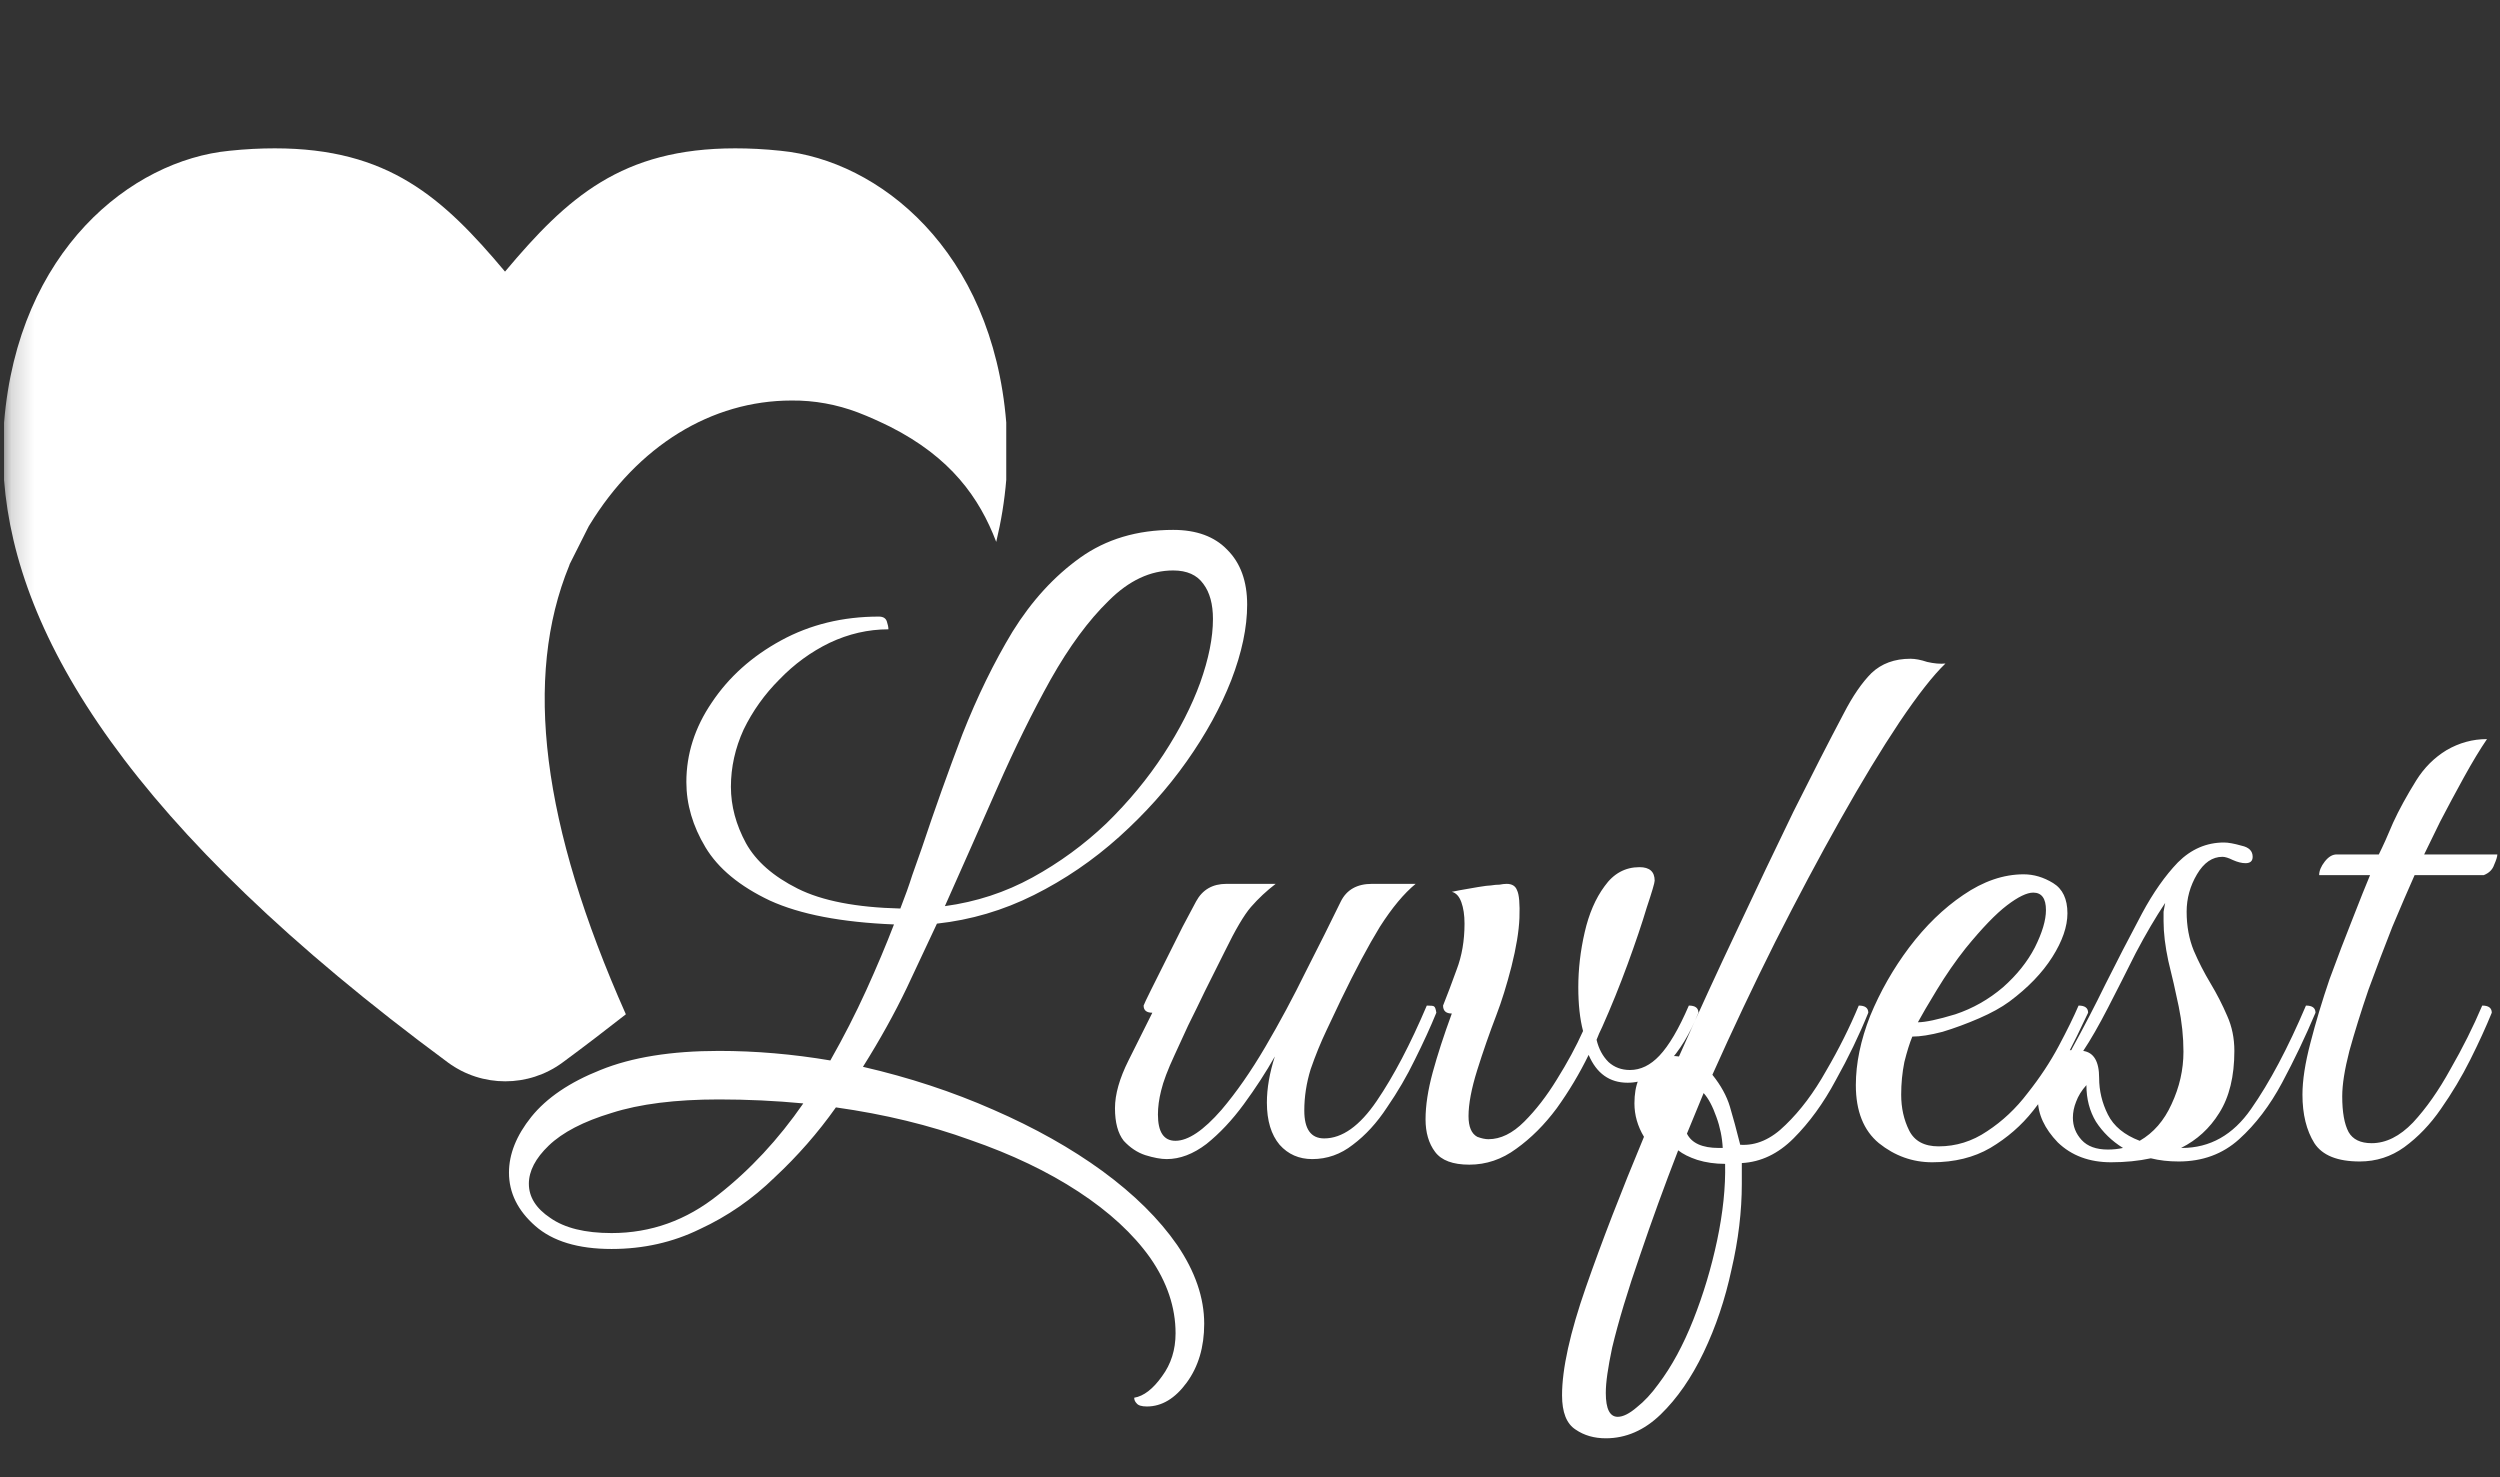
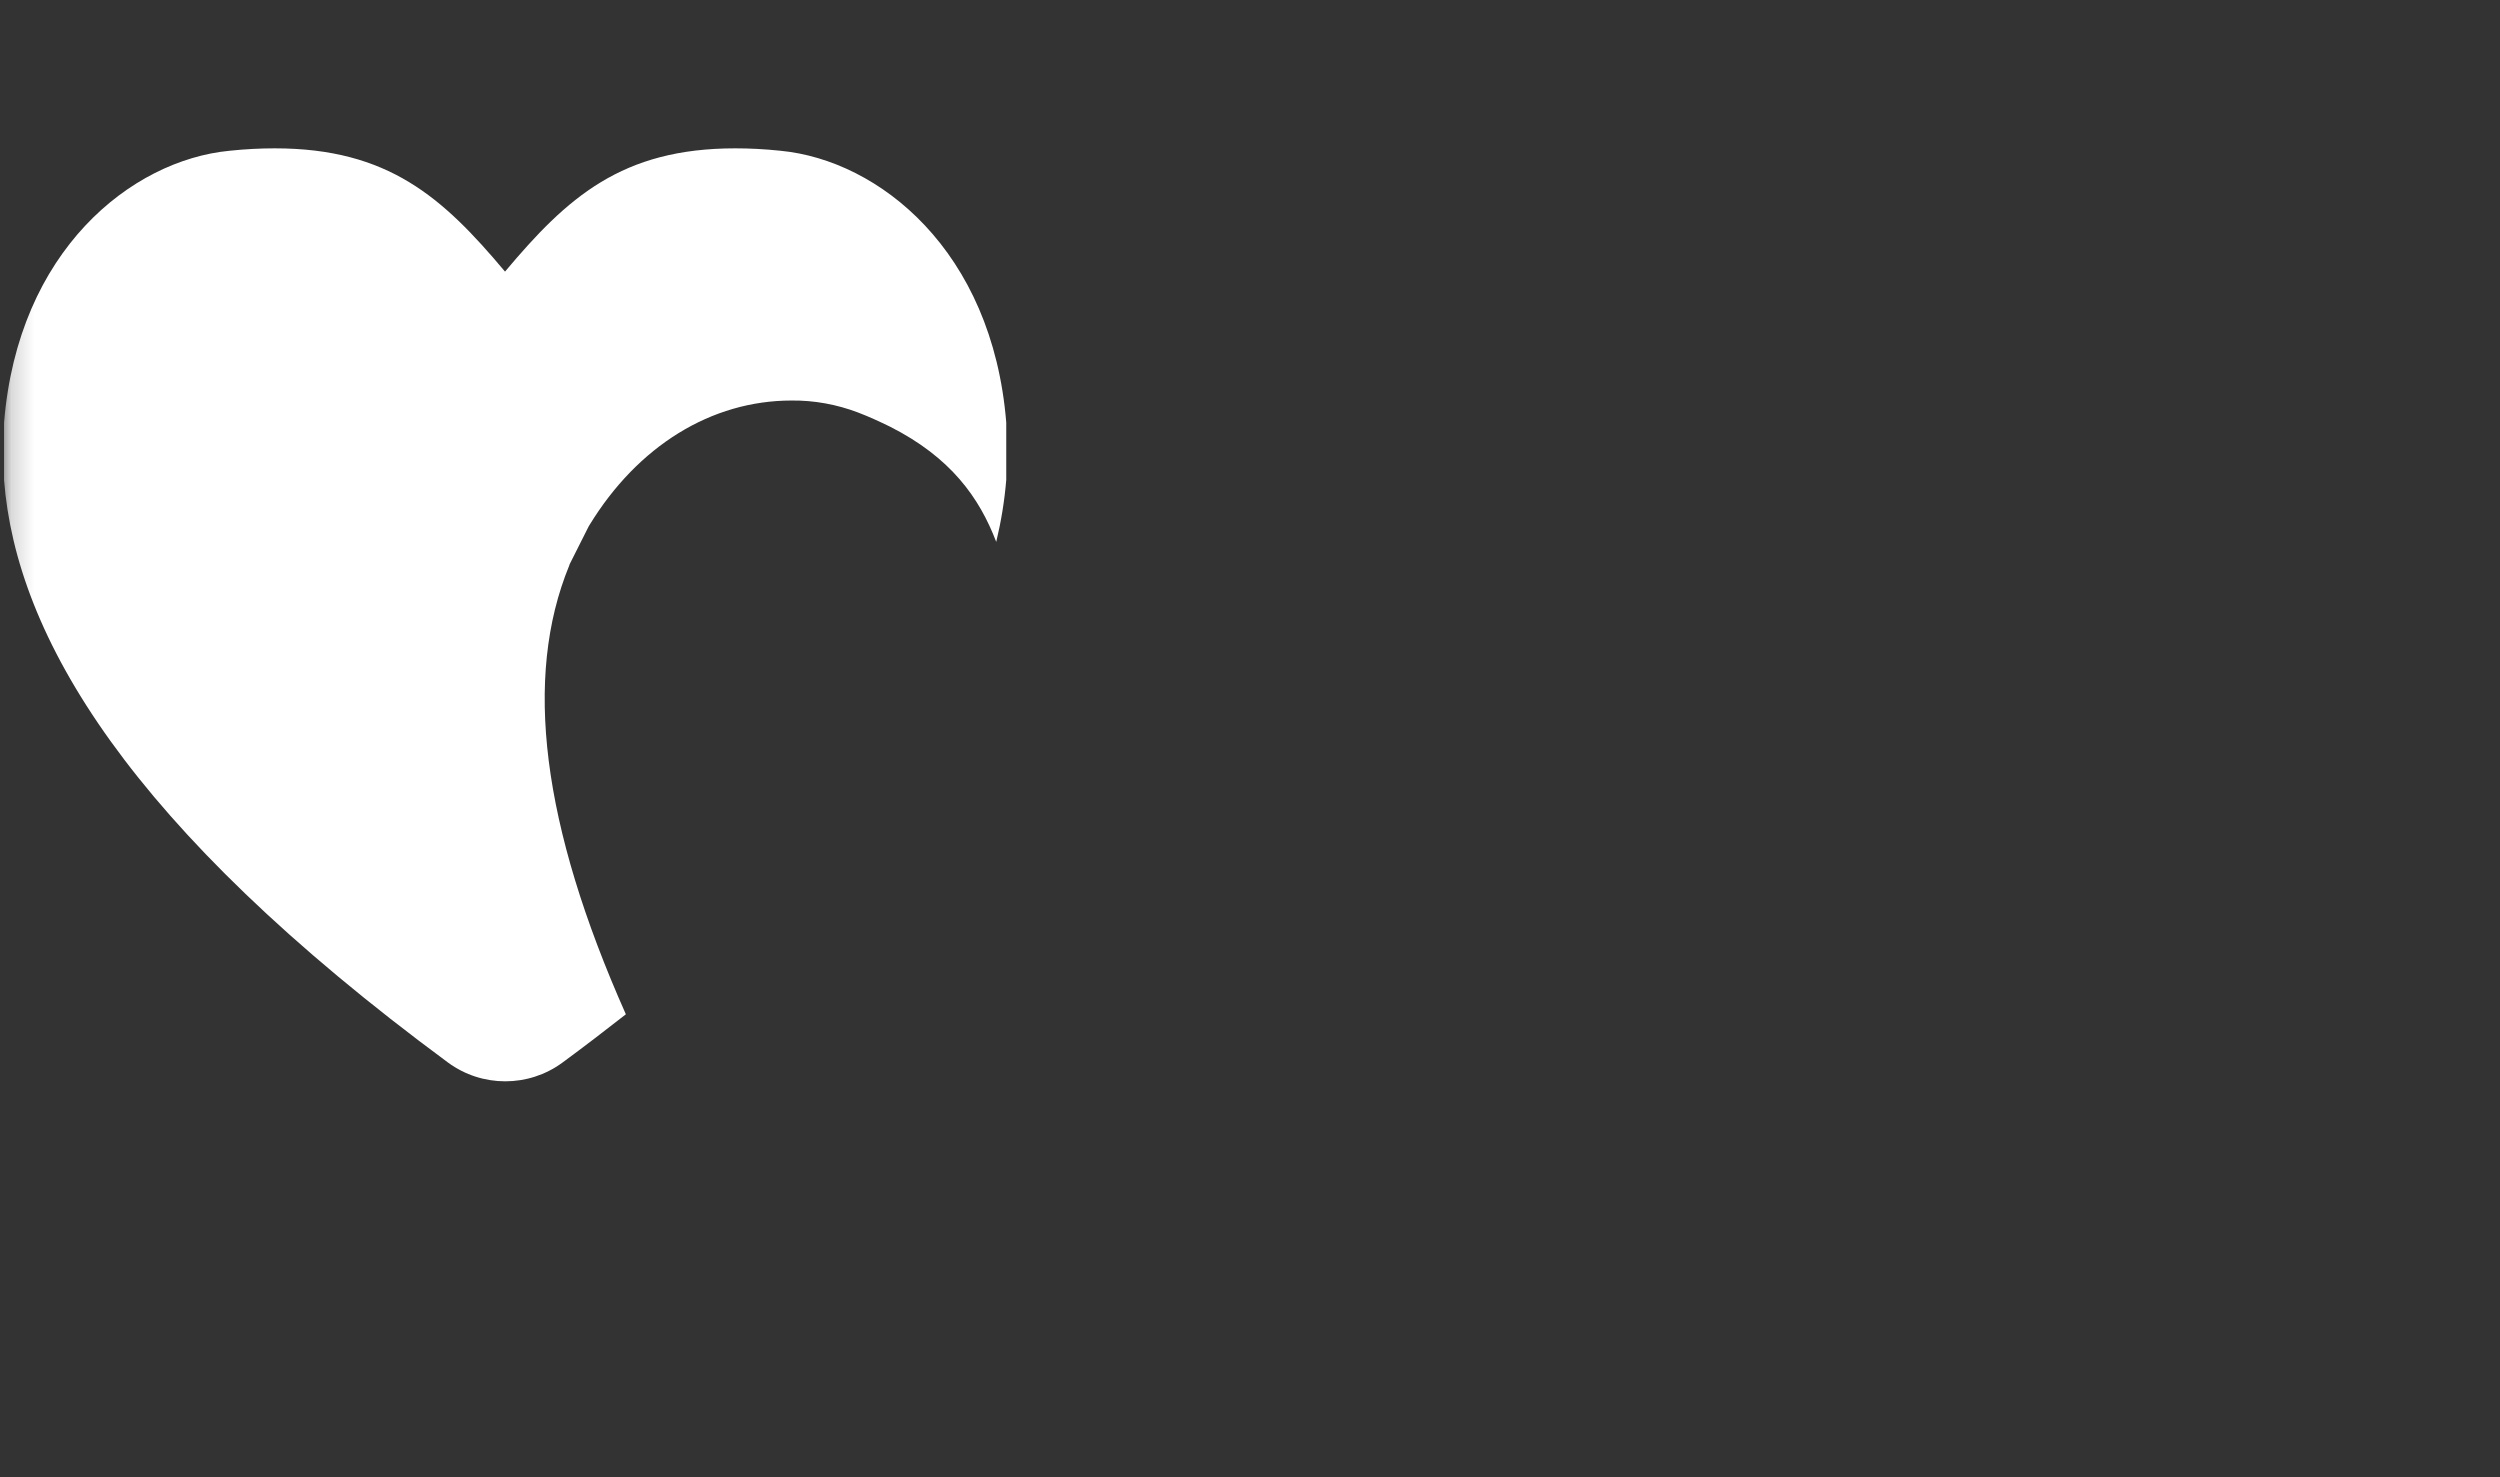
<svg xmlns="http://www.w3.org/2000/svg" width="110" height="65" viewBox="0 0 110 65" fill="none">
  <rect x="0" y="0" width="110" height="65" fill="#333333" stroke="none" />
  <mask id="mask0_54_541" style="mask-type:luminance" maskUnits="userSpaceOnUse" x="0" y="0" width="56" height="56">
    <path d="M55.178 0.178H0.178V55.178H55.178V0.178Z" fill="white" />
  </mask>
  <g mask="url(#mask0_54_541)">
    <path d="M25.046 24.885L25.067 24.821L25.905 23.155L25.938 23.102C28.065 19.621 31.298 17.623 34.832 17.623C35.831 17.613 36.819 17.795 37.754 18.15C38.259 18.343 38.721 18.558 39.161 18.773C41.836 20.126 43.093 21.899 43.834 23.843C44.049 22.951 44.199 22.038 44.275 21.114V18.59C43.662 11.006 38.667 7.053 34.349 6.634C33.64 6.559 32.974 6.527 32.351 6.527C27.356 6.527 24.96 8.686 22.221 11.951C19.482 8.686 17.086 6.527 12.091 6.527C11.468 6.527 10.802 6.559 10.093 6.634C5.785 7.053 0.79 11.017 0.178 18.601V21.125C0.715 27.989 5.646 36.368 19.718 46.756C21.211 47.852 23.252 47.852 24.745 46.756C25.723 46.036 26.647 45.327 27.538 44.629C23.832 36.293 23.026 29.816 25.046 24.885Z" fill="white" />
  </g>
-   <path d="M50.465 61.885C50.231 61.885 50.08 61.839 50.01 61.745C49.94 61.675 49.905 61.593 49.905 61.5C50.325 61.43 50.733 61.115 51.13 60.555C51.526 60.019 51.725 59.389 51.725 58.665C51.725 57.522 51.352 56.413 50.605 55.34C49.858 54.29 48.808 53.322 47.455 52.435C46.102 51.548 44.515 50.79 42.695 50.16C40.898 49.507 38.927 49.028 36.78 48.725C35.987 49.845 35.088 50.871 34.085 51.805C33.105 52.761 32.008 53.52 30.795 54.08C29.605 54.663 28.31 54.955 26.91 54.955C25.44 54.955 24.32 54.617 23.55 53.94C22.78 53.264 22.395 52.481 22.395 51.595C22.395 50.779 22.722 49.962 23.375 49.145C24.052 48.305 25.067 47.617 26.42 47.08C27.797 46.52 29.535 46.24 31.635 46.24C33.245 46.24 34.878 46.38 36.535 46.66C37.118 45.633 37.643 44.607 38.11 43.58C38.577 42.553 38.985 41.585 39.335 40.675C37.025 40.582 35.205 40.232 33.875 39.625C32.545 38.995 31.6 38.213 31.04 37.28C30.48 36.347 30.2 35.39 30.2 34.41C30.2 33.173 30.573 32.007 31.32 30.91C32.067 29.79 33.082 28.88 34.365 28.18C35.648 27.48 37.083 27.13 38.67 27.13C38.857 27.13 38.973 27.2 39.02 27.34C39.067 27.48 39.09 27.597 39.09 27.69C38.203 27.69 37.34 27.888 36.5 28.285C35.683 28.682 34.948 29.218 34.295 29.895C33.642 30.548 33.117 31.283 32.72 32.1C32.347 32.917 32.16 33.757 32.16 34.62C32.16 35.46 32.382 36.288 32.825 37.105C33.268 37.898 34.027 38.563 35.1 39.1C36.173 39.637 37.678 39.928 39.615 39.975C39.825 39.438 40 38.948 40.14 38.505C40.303 38.038 40.443 37.642 40.56 37.315C41.12 35.635 41.715 33.967 42.345 32.31C42.998 30.653 43.733 29.148 44.55 27.795C45.39 26.442 46.382 25.357 47.525 24.54C48.668 23.723 50.033 23.315 51.62 23.315C52.647 23.315 53.44 23.607 54 24.19C54.584 24.773 54.875 25.578 54.875 26.605C54.875 27.608 54.642 28.717 54.175 29.93C53.709 31.12 53.055 32.31 52.215 33.5C51.375 34.69 50.383 35.798 49.24 36.825C48.097 37.852 46.848 38.703 45.495 39.38C44.142 40.057 42.718 40.477 41.225 40.64C40.875 41.387 40.432 42.332 39.895 43.475C39.358 44.595 38.717 45.75 37.97 46.94C40 47.407 41.913 48.037 43.71 48.83C45.53 49.623 47.128 50.522 48.505 51.525C49.905 52.551 51.002 53.636 51.795 54.78C52.589 55.947 52.985 57.102 52.985 58.245C52.985 59.272 52.728 60.135 52.215 60.835C51.702 61.535 51.118 61.885 50.465 61.885ZM51.62 25.1C50.617 25.1 49.672 25.543 48.785 26.43C47.898 27.293 47.047 28.448 46.23 29.895C45.437 31.318 44.655 32.905 43.885 34.655C43.115 36.405 42.345 38.143 41.575 39.87C42.952 39.683 44.235 39.263 45.425 38.61C46.615 37.957 47.7 37.163 48.68 36.23C49.66 35.273 50.5 34.258 51.2 33.185C51.9 32.112 52.437 31.062 52.81 30.035C53.184 28.985 53.37 28.052 53.37 27.235C53.37 26.582 53.23 26.068 52.95 25.695C52.67 25.298 52.227 25.1 51.62 25.1ZM23.27 52.085C23.27 52.669 23.585 53.17 24.215 53.59C24.845 54.033 25.743 54.255 26.91 54.255C28.637 54.255 30.2 53.695 31.6 52.575C33 51.478 34.248 50.136 35.345 48.55C34.108 48.433 32.872 48.375 31.635 48.375C29.722 48.375 28.147 48.573 26.91 48.97C25.673 49.343 24.752 49.822 24.145 50.405C23.562 50.965 23.27 51.525 23.27 52.085ZM51.334 51C51.077 51 50.762 50.941 50.389 50.825C50.038 50.709 49.724 50.498 49.444 50.195C49.187 49.868 49.059 49.39 49.059 48.76C49.059 48.153 49.257 47.453 49.654 46.66C50.05 45.867 50.401 45.167 50.703 44.56C50.447 44.56 50.319 44.455 50.319 44.245C50.342 44.175 50.447 43.953 50.633 43.58C50.821 43.207 51.042 42.763 51.298 42.25C51.556 41.737 51.8 41.247 52.033 40.78C52.291 40.29 52.489 39.917 52.629 39.66C52.908 39.147 53.352 38.89 53.959 38.89H56.129C55.732 39.193 55.37 39.532 55.044 39.905C54.74 40.255 54.355 40.908 53.889 41.865C53.889 41.865 53.807 42.028 53.644 42.355C53.48 42.682 53.27 43.102 53.014 43.615C52.781 44.105 52.535 44.607 52.279 45.12C52.045 45.633 51.847 46.065 51.684 46.415C51.38 47.068 51.182 47.593 51.089 47.99C50.995 48.363 50.949 48.713 50.949 49.04C50.949 49.81 51.206 50.195 51.718 50.195C52.279 50.195 52.956 49.74 53.748 48.83C54.402 48.06 55.044 47.138 55.673 46.065C56.303 44.992 56.898 43.883 57.459 42.74C58.042 41.597 58.556 40.57 58.998 39.66C59.255 39.147 59.711 38.89 60.364 38.89H62.288C61.776 39.31 61.251 39.94 60.714 40.78C60.2 41.62 59.629 42.693 58.998 44C58.836 44.35 58.626 44.793 58.368 45.33C58.112 45.867 57.879 46.438 57.669 47.045C57.482 47.652 57.389 48.258 57.389 48.865C57.389 49.682 57.681 50.09 58.264 50.09C59.057 50.09 59.827 49.542 60.574 48.445C61.321 47.348 62.056 45.948 62.779 44.245C62.965 44.245 63.071 44.257 63.093 44.28C63.141 44.303 63.175 44.397 63.199 44.56C62.942 45.19 62.627 45.878 62.254 46.625C61.904 47.348 61.495 48.048 61.029 48.725C60.586 49.402 60.084 49.95 59.523 50.37C58.987 50.79 58.392 51 57.739 51C57.156 51 56.677 50.79 56.303 50.37C55.931 49.927 55.743 49.308 55.743 48.515C55.743 47.885 55.861 47.208 56.093 46.485C55.697 47.185 55.242 47.885 54.728 48.585C54.215 49.285 53.667 49.868 53.084 50.335C52.501 50.779 51.917 51 51.334 51ZM64.65 51.245C63.926 51.245 63.425 51.059 63.145 50.685C62.864 50.312 62.724 49.833 62.724 49.25C62.724 48.643 62.83 47.955 63.039 47.185C63.249 46.415 63.529 45.552 63.88 44.595C63.623 44.595 63.495 44.478 63.495 44.245C63.681 43.778 63.88 43.253 64.09 42.67C64.323 42.063 64.439 41.387 64.439 40.64C64.439 40.267 64.392 39.952 64.299 39.695C64.206 39.438 64.066 39.287 63.88 39.24C63.88 39.24 63.996 39.217 64.23 39.17C64.486 39.123 64.754 39.077 65.034 39.03C65.314 38.983 65.501 38.96 65.594 38.96C65.734 38.937 65.862 38.925 65.98 38.925C66.096 38.902 66.201 38.89 66.294 38.89C66.528 38.89 66.68 38.983 66.749 39.17C66.843 39.357 66.877 39.765 66.855 40.395C66.831 40.978 66.715 41.69 66.504 42.53C66.294 43.347 66.073 44.058 65.84 44.665C65.536 45.458 65.256 46.263 64.999 47.08C64.743 47.897 64.615 48.573 64.615 49.11C64.615 49.577 64.743 49.88 64.999 50.02C65.186 50.09 65.35 50.125 65.49 50.125C66.026 50.125 66.551 49.868 67.064 49.355C67.578 48.842 68.056 48.223 68.499 47.5C68.966 46.753 69.351 46.042 69.654 45.365C69.514 44.828 69.445 44.187 69.445 43.44C69.445 42.647 69.537 41.842 69.725 41.025C69.911 40.208 70.203 39.532 70.6 38.995C70.996 38.435 71.51 38.155 72.139 38.155C72.582 38.155 72.805 38.353 72.805 38.75C72.805 38.843 72.688 39.24 72.454 39.94C72.245 40.64 71.965 41.468 71.615 42.425C71.264 43.382 70.891 44.303 70.495 45.19C70.401 45.377 70.32 45.563 70.249 45.75C70.343 46.147 70.517 46.473 70.775 46.73C71.031 46.963 71.346 47.08 71.719 47.08C72.186 47.08 72.618 46.87 73.014 46.45C73.434 46.007 73.866 45.272 74.309 44.245C74.59 44.245 74.73 44.35 74.73 44.56C74.356 45.493 73.901 46.24 73.365 46.8C72.851 47.36 72.267 47.64 71.615 47.64C70.821 47.64 70.249 47.232 69.9 46.415C69.502 47.232 69.036 48.013 68.499 48.76C67.963 49.483 67.368 50.078 66.715 50.545C66.085 51.011 65.396 51.245 64.65 51.245ZM70.655 63.285C70.141 63.285 69.698 63.157 69.325 62.9C68.928 62.644 68.73 62.142 68.73 61.395C68.73 60.228 69.08 58.642 69.78 56.635C70.48 54.629 71.332 52.423 72.335 50.02C72.055 49.553 71.915 49.063 71.915 48.55C71.915 47.733 72.148 47.173 72.615 46.87C73.011 46.543 73.431 46.415 73.875 46.485C74.715 44.595 75.567 42.74 76.43 40.92C77.293 39.077 78.121 37.338 78.915 35.705C79.731 34.072 80.466 32.637 81.12 31.4C81.516 30.63 81.925 30.035 82.345 29.615C82.788 29.195 83.36 28.985 84.06 28.985C84.27 28.985 84.515 29.032 84.795 29.125C85.099 29.195 85.367 29.218 85.6 29.195C85.064 29.708 84.386 30.572 83.57 31.785C82.776 32.975 81.913 34.398 80.98 36.055C80.046 37.712 79.09 39.508 78.11 41.445C77.153 43.358 76.231 45.307 75.345 47.29C75.719 47.757 75.975 48.223 76.115 48.69C76.255 49.157 76.406 49.717 76.57 50.37C77.27 50.416 77.935 50.125 78.565 49.495C79.219 48.865 79.814 48.072 80.35 47.115C80.91 46.158 81.388 45.202 81.785 44.245C82.065 44.245 82.205 44.35 82.205 44.56C81.808 45.54 81.33 46.532 80.77 47.535C80.234 48.538 79.615 49.39 78.915 50.09C78.239 50.767 77.48 51.129 76.64 51.175V52.085C76.64 53.298 76.489 54.559 76.185 55.865C75.905 57.172 75.496 58.385 74.96 59.505C74.424 60.625 73.793 61.535 73.07 62.235C72.347 62.935 71.541 63.285 70.655 63.285ZM75.625 50.51H75.8C75.776 50.044 75.683 49.588 75.52 49.145C75.356 48.678 75.17 48.328 74.96 48.095L74.225 49.88C74.435 50.3 74.901 50.51 75.625 50.51ZM71.18 62.34C71.413 62.34 71.694 62.2 72.02 61.92C72.347 61.663 72.662 61.325 72.965 60.905C73.549 60.135 74.061 59.19 74.505 58.07C74.948 56.95 75.299 55.783 75.555 54.57C75.811 53.356 75.928 52.236 75.905 51.21C75.462 51.21 75.053 51.151 74.68 51.035C74.33 50.919 74.05 50.779 73.84 50.615C73.234 52.178 72.674 53.718 72.16 55.235C71.624 56.775 71.215 58.129 70.935 59.295C70.841 59.739 70.772 60.123 70.725 60.45C70.678 60.776 70.655 61.056 70.655 61.29C70.655 61.99 70.83 62.34 71.18 62.34ZM85.017 51.14C84.153 51.14 83.372 50.86 82.672 50.3C81.995 49.74 81.657 48.888 81.657 47.745C81.657 46.788 81.867 45.773 82.287 44.7C82.73 43.627 83.302 42.623 84.002 41.69C84.725 40.733 85.519 39.963 86.382 39.38C87.269 38.773 88.155 38.47 89.042 38.47C89.485 38.47 89.917 38.598 90.337 38.855C90.757 39.112 90.967 39.555 90.967 40.185C90.967 40.768 90.745 41.41 90.302 42.11C89.859 42.81 89.228 43.463 88.412 44.07C88.062 44.327 87.618 44.572 87.082 44.805C86.545 45.038 86.008 45.237 85.472 45.4C84.935 45.54 84.492 45.61 84.142 45.61C84.025 45.89 83.909 46.263 83.792 46.73C83.698 47.197 83.652 47.675 83.652 48.165C83.652 48.748 83.769 49.273 84.002 49.74C84.235 50.206 84.667 50.44 85.297 50.44C86.067 50.44 86.778 50.218 87.432 49.775C88.109 49.332 88.704 48.772 89.217 48.095C89.754 47.418 90.209 46.73 90.582 46.03C90.955 45.33 91.247 44.735 91.457 44.245C91.737 44.245 91.877 44.35 91.877 44.56C91.573 45.213 91.224 45.925 90.827 46.695C90.454 47.465 89.999 48.188 89.462 48.865C88.948 49.518 88.319 50.066 87.572 50.51C86.849 50.93 85.997 51.14 85.017 51.14ZM84.387 44.98C84.713 44.98 85.262 44.863 86.032 44.63C86.802 44.373 87.502 43.977 88.132 43.44C88.739 42.903 89.205 42.32 89.532 41.69C89.859 41.037 90.022 40.488 90.022 40.045C90.022 39.532 89.835 39.275 89.462 39.275C89.182 39.275 88.797 39.462 88.307 39.835C87.817 40.208 87.21 40.838 86.487 41.725C86.043 42.285 85.624 42.892 85.227 43.545C84.83 44.198 84.55 44.677 84.387 44.98ZM92.887 51.14C91.93 51.14 91.148 50.849 90.542 50.265C89.959 49.658 89.667 49.028 89.667 48.375C89.667 47.838 89.807 47.348 90.087 46.905C90.344 46.438 90.694 46.205 91.137 46.205L91.172 46.135C91.685 45.202 92.175 44.257 92.642 43.3C93.132 42.32 93.668 41.282 94.252 40.185C94.742 39.275 95.267 38.528 95.827 37.945C96.41 37.362 97.087 37.07 97.857 37.07C98.043 37.07 98.3 37.117 98.627 37.21C98.954 37.28 99.117 37.443 99.117 37.7C99.117 37.887 99.012 37.98 98.802 37.98C98.638 37.98 98.452 37.933 98.242 37.84C98.055 37.747 97.903 37.7 97.787 37.7C97.344 37.7 96.97 37.957 96.667 38.47C96.364 38.983 96.212 39.532 96.212 40.115C96.212 40.745 96.317 41.317 96.527 41.83C96.737 42.32 96.982 42.798 97.262 43.265C97.542 43.732 97.787 44.21 97.997 44.7C98.207 45.167 98.312 45.68 98.312 46.24C98.312 47.36 98.09 48.27 97.647 48.97C97.227 49.647 96.667 50.16 95.967 50.51H96.002C97.239 50.51 98.254 49.938 99.047 48.795C99.864 47.628 100.669 46.112 101.462 44.245C101.742 44.245 101.882 44.35 101.882 44.56C101.439 45.61 100.949 46.637 100.412 47.64C99.875 48.643 99.245 49.472 98.522 50.125C97.799 50.779 96.912 51.105 95.862 51.105C95.418 51.105 95.01 51.059 94.637 50.965C94.1 51.081 93.517 51.14 92.887 51.14ZM92.362 47.43C92.362 47.99 92.49 48.527 92.747 49.04C93.004 49.553 93.47 49.938 94.147 50.195C94.754 49.845 95.22 49.308 95.547 48.585C95.897 47.838 96.072 47.068 96.072 46.275C96.072 45.622 96.002 44.957 95.862 44.28C95.722 43.603 95.57 42.938 95.407 42.285C95.267 41.632 95.197 41.048 95.197 40.535C95.197 40.372 95.197 40.232 95.197 40.115C95.22 39.975 95.243 39.847 95.267 39.73C94.847 40.36 94.415 41.095 93.972 41.935C93.552 42.775 93.144 43.58 92.747 44.35C92.35 45.12 91.989 45.75 91.662 46.24C92.129 46.31 92.362 46.707 92.362 47.43ZM91.207 49.18C91.207 49.553 91.335 49.88 91.592 50.16C91.849 50.44 92.234 50.58 92.747 50.58C92.98 50.58 93.202 50.556 93.412 50.51C92.922 50.206 92.525 49.822 92.222 49.355C91.942 48.888 91.802 48.352 91.802 47.745C91.592 47.978 91.44 48.223 91.347 48.48C91.254 48.713 91.207 48.947 91.207 49.18ZM109.428 32.52C109.125 32.963 108.787 33.523 108.413 34.2C108.04 34.877 107.69 35.53 107.363 36.16C107.06 36.79 106.827 37.268 106.663 37.595H109.883C109.883 37.688 109.836 37.84 109.743 38.05C109.673 38.26 109.522 38.412 109.288 38.505H106.243C105.963 39.135 105.636 39.893 105.263 40.78C104.913 41.667 104.563 42.588 104.213 43.545C103.886 44.502 103.606 45.4 103.373 46.24C103.163 47.057 103.058 47.722 103.058 48.235C103.058 48.935 103.151 49.46 103.338 49.81C103.524 50.136 103.863 50.3 104.353 50.3C104.983 50.3 105.59 49.997 106.173 49.39C106.757 48.76 107.305 47.978 107.818 47.045C108.355 46.112 108.822 45.178 109.218 44.245C109.498 44.245 109.638 44.35 109.638 44.56C109.382 45.19 109.067 45.878 108.693 46.625C108.32 47.372 107.888 48.095 107.398 48.795C106.932 49.472 106.395 50.032 105.788 50.475C105.205 50.895 104.552 51.105 103.828 51.105C102.848 51.105 102.183 50.837 101.833 50.3C101.483 49.74 101.308 49.028 101.308 48.165C101.308 47.535 101.425 46.777 101.658 45.89C101.892 44.98 102.172 44.047 102.498 43.09C102.848 42.133 103.187 41.247 103.513 40.43C103.84 39.59 104.097 38.948 104.283 38.505H102.043C102.043 38.318 102.125 38.12 102.288 37.91C102.452 37.7 102.627 37.595 102.813 37.595H104.668C104.854 37.222 105.065 36.755 105.298 36.195C105.555 35.635 105.893 35.017 106.313 34.34C106.663 33.78 107.107 33.337 107.643 33.01C108.203 32.683 108.798 32.52 109.428 32.52Z" fill="white" />
</svg>